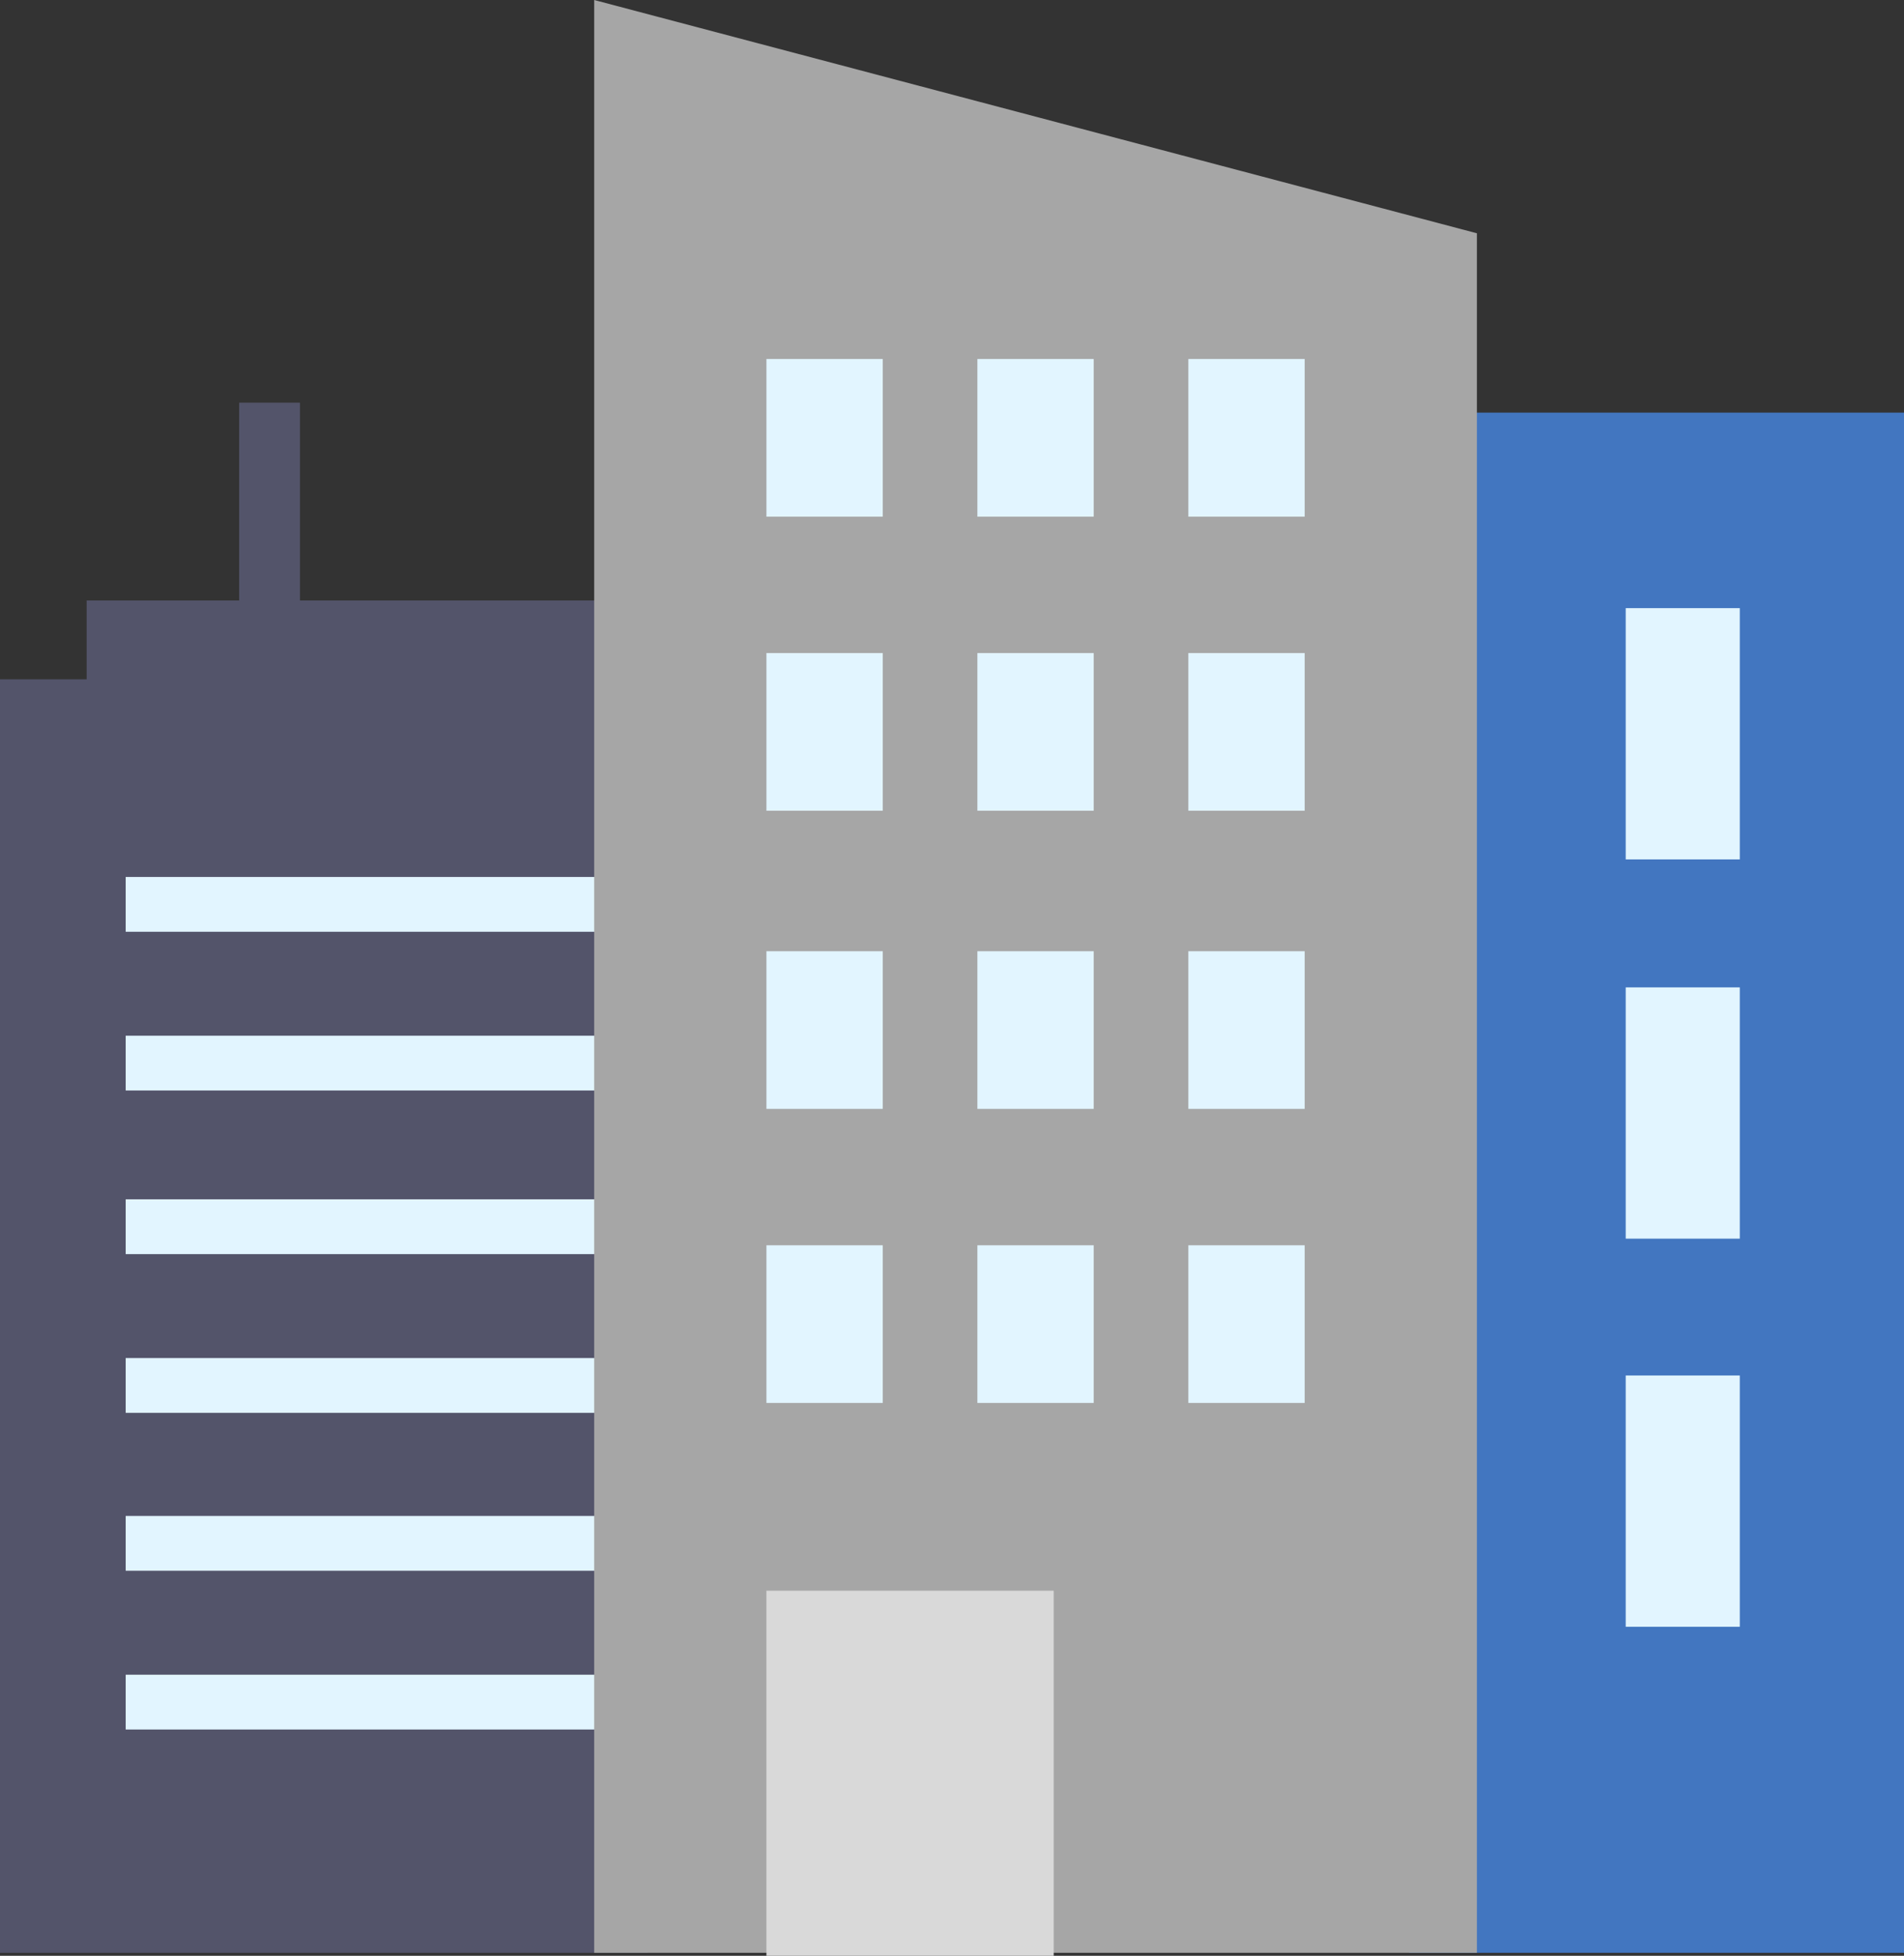
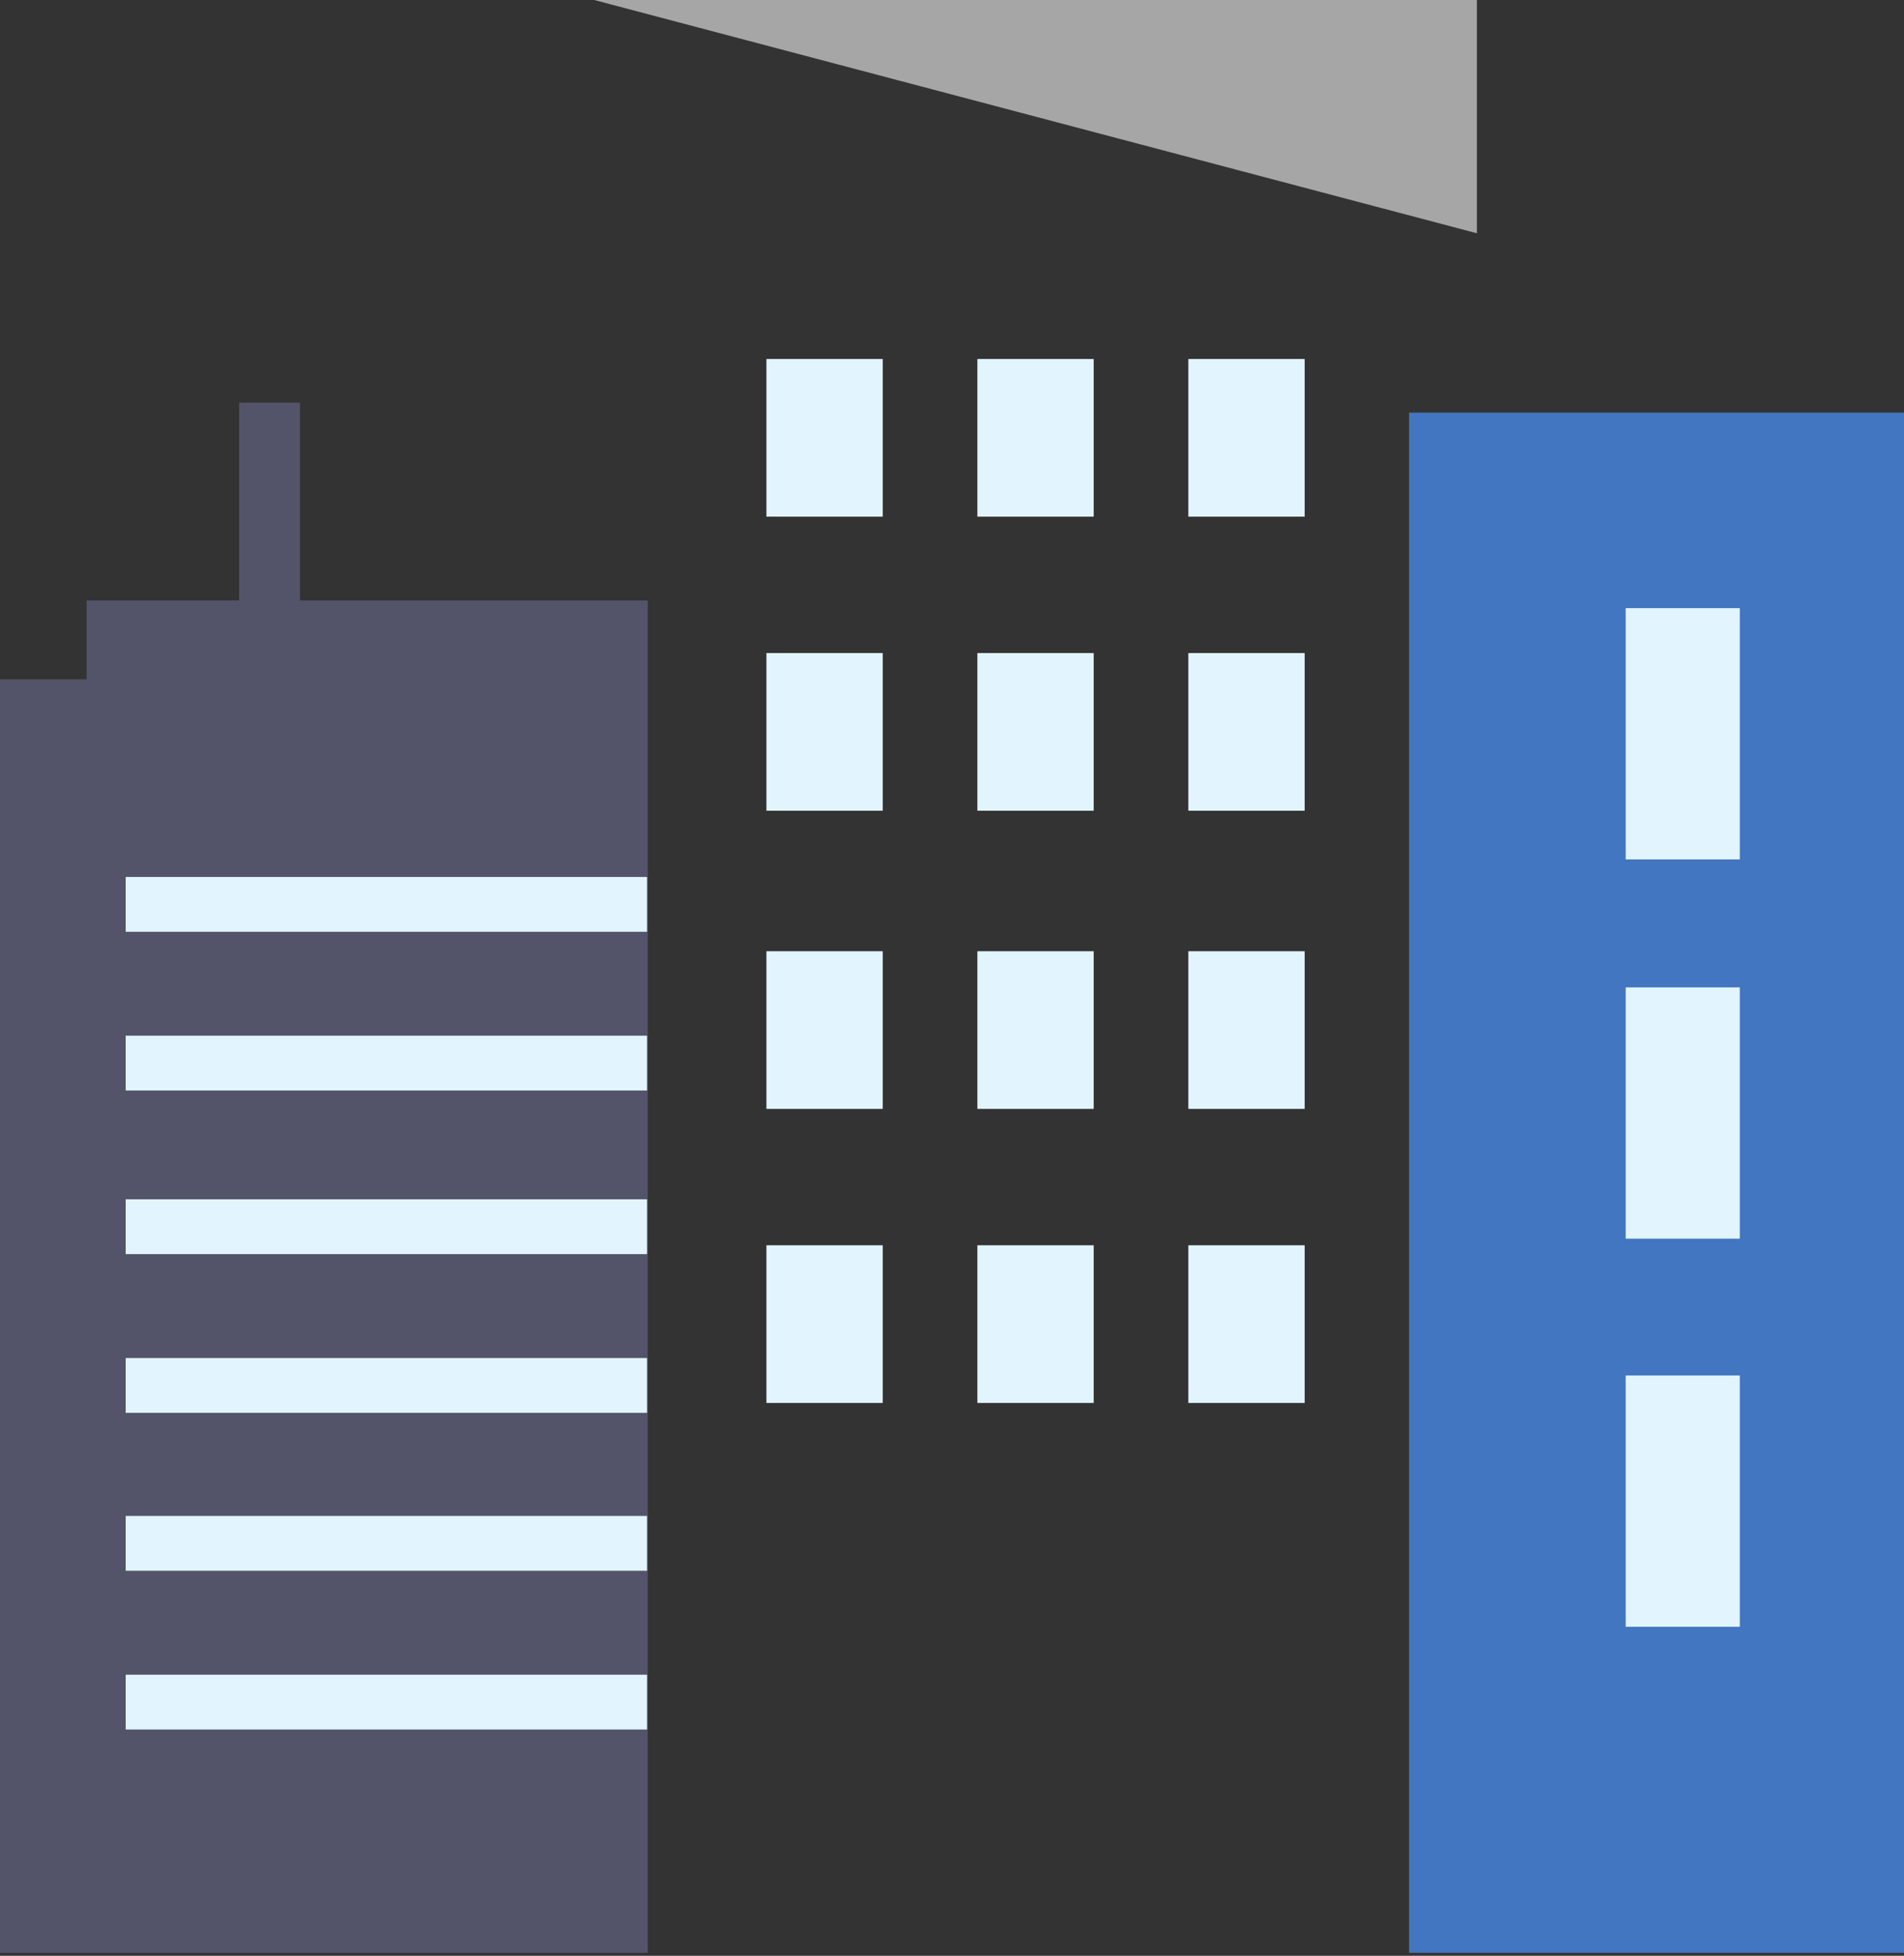
<svg xmlns="http://www.w3.org/2000/svg" clip-rule="evenodd" fill="#000000" fill-rule="evenodd" height="200" preserveAspectRatio="xMidYMid meet" stroke-linejoin="round" stroke-miterlimit="2" version="1" viewBox="0.0 0.0 194.8 200.0" width="194.8" zoomAndPan="magnify">
  <rect x="0.0" y="0.0" width="194.8" height="200.0" fill="#333333" stroke="none" />
  <g id="change1_1">
    <path d="M0,199.694l66.272,-0l-0,-138.29l-35.585,0l0,-20.226l-6.218,0l-0,20.226l-15.604,0l0,8.064l-8.865,0l-0,130.226Z" fill="#53546a" />
  </g>
  <g id="change2_1">
    <path d="M66.199,171.255l-53.34,0l0,5.604l53.34,-0l-0,-5.604Zm-0,-16.233l-53.34,0l0,5.604l53.34,-0l-0,-5.604Zm-0,-16.147l-53.34,-0l0,5.603l53.34,0l-0,-5.603Zm-0,-16.233l-53.34,0l0,5.604l53.34,-0l-0,-5.604Zm-0,-16.731l-53.34,0l0,5.603l53.34,0l-0,-5.603Zm-0,-16.233l-53.34,0l0,5.604l53.34,-0l-0,-5.604Z" fill="#e2f5ff" />
  </g>
  <g id="change3_1">
    <path d="M144.165 42.196H194.832V199.693H144.165z" fill="#4276c0" />
  </g>
  <g fill="#e2f5ff" id="change2_3">
    <path d="M166.328 62.189H178V87.884H166.328z" />
    <path d="M166.328 100.97H178V126.665H166.328z" />
    <path d="M166.328 140.658H178V166.353H166.328z" />
  </g>
  <g id="change4_1">
-     <path d="M151.104,23.855l-90.312,-23.855l0,199.694l90.312,-0l0,-175.839Z" fill="#a6a6a6" />
+     <path d="M151.104,23.855l-90.312,-23.855l90.312,-0l0,-175.839Z" fill="#a6a6a6" />
  </g>
  <g id="change5_1">
-     <path d="M78.413 162.665H107.805V200H78.413z" fill="#d9d9d9" />
-   </g>
+     </g>
  <g id="change2_2">
    <path d="M90.316,127.343l-11.903,-0l0,16.122l11.903,0l-0,-16.122Zm21.583,-0l-11.902,-0l-0,16.122l11.902,0l0,-16.122Zm21.584,-0l-11.902,-0l-0,16.122l11.902,0l0,-16.122Zm-43.167,-30.07l-11.903,-0l0,16.122l11.903,0l-0,-16.122Zm21.583,-0l-11.902,-0l-0,16.122l11.902,0l0,-16.122Zm21.584,-0l-11.902,-0l-0,16.122l11.902,0l0,-16.122Zm-43.167,-30.49l-11.903,-0l0,16.122l11.903,0l-0,-16.122Zm21.583,-0l-11.902,-0l-0,16.122l11.902,0l0,-16.122Zm21.584,-0l-11.902,-0l-0,16.122l11.902,0l0,-16.122Zm-43.167,-30.07l-11.903,-0l0,16.122l11.903,0l-0,-16.122Zm21.583,-0l-11.902,-0l-0,16.122l11.902,0l0,-16.122Zm21.584,-0l-11.902,-0l-0,16.122l11.902,0l0,-16.122Z" fill="#e2f5ff" />
  </g>
</svg>